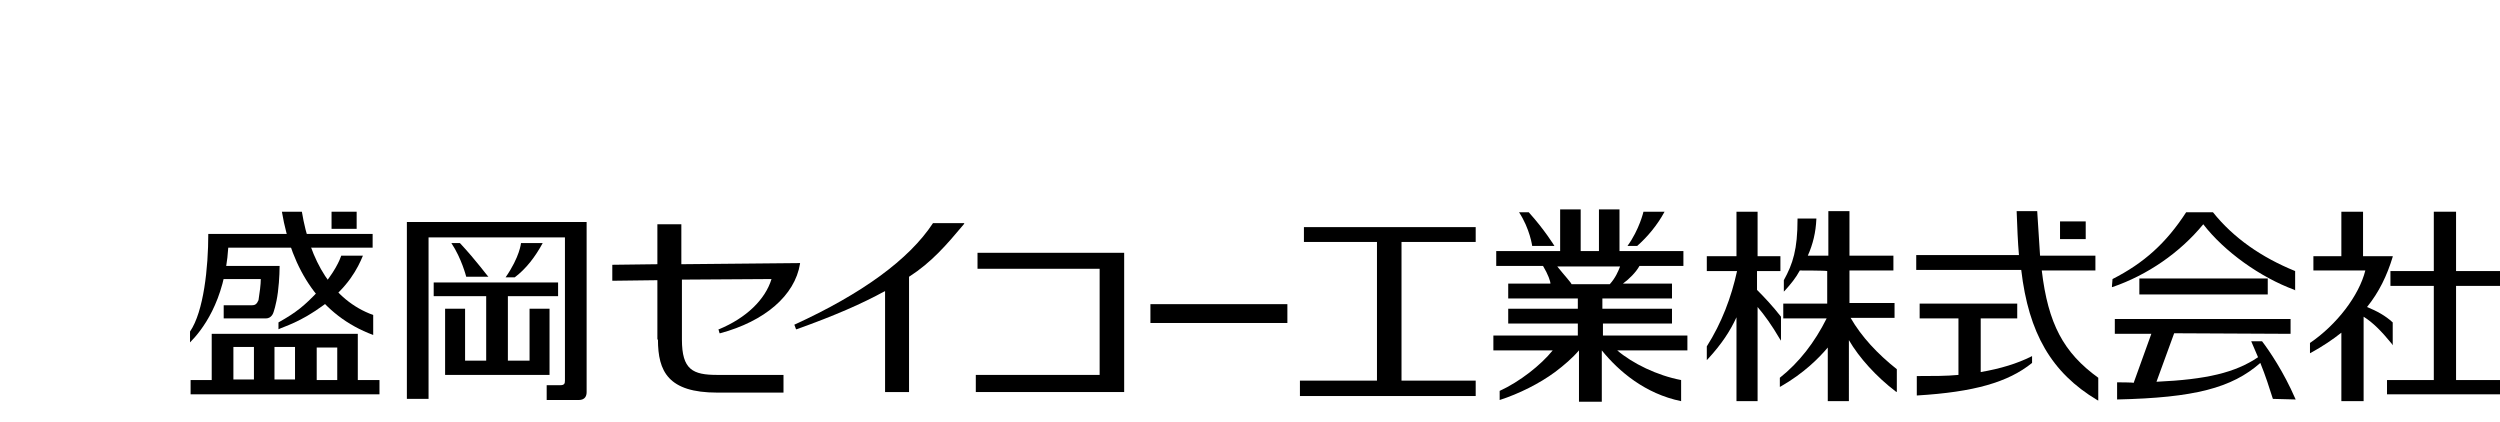
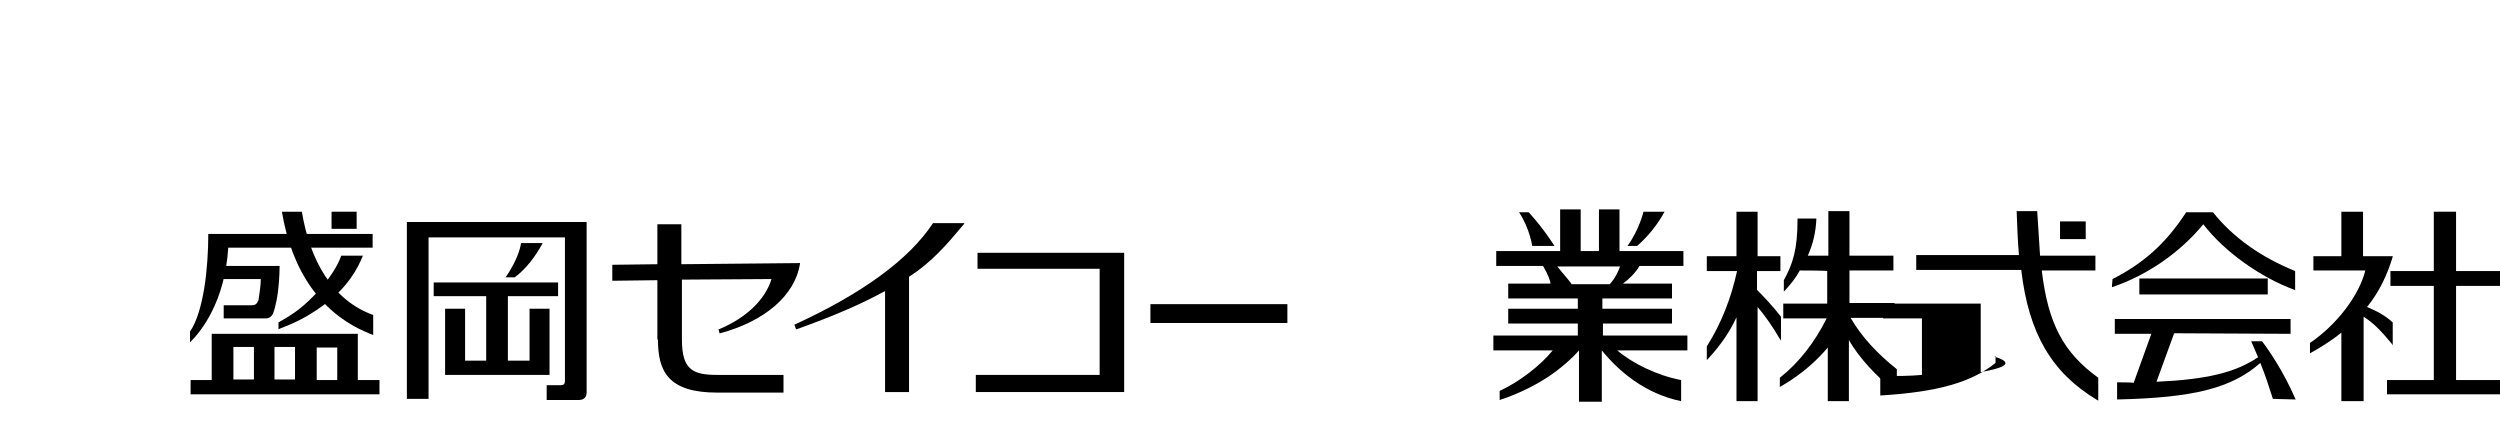
<svg xmlns="http://www.w3.org/2000/svg" version="1.1" id="レイヤー_1" x="0px" y="0px" width="438.1px" height="74px" viewBox="0 0 438.1 74" style="enable-background:new 0 0 438.1 74;" xml:space="preserve">
  <g>
    <path d="M33.3,60c2-2,6.1-7.1,6.7-16.6h25.3V41H36.5c0,5.9-0.8,13.6-3.2,17.1V60z" />
-     <polygon points="258.6,66.7 245.6,66.7 245.6,42.4 258.6,42.4 258.6,39.8 228.5,39.8 228.5,42.4 241.3,42.4 241.3,66.7 227.8,66.7    227.8,69.4 258.6,69.4  " />
    <path d="M272.4,43.1c0,0-1.7-2.8-4.5-5.9h-1.7c1.9,2.9,2.3,5.9,2.3,5.9H272.4z" />
    <path d="M291.7,37.1H288c0,0-0.7,3.1-2.8,6h1.7C288.7,41.5,290.4,39.5,291.7,37.1" />
    <polygon points="430.4,37.1 430.3,37.1 426.5,37.1 426.5,47.5 418.9,47.5 418.9,50.1 426.5,50.1 426.5,66.6 418.3,66.6 418.3,69.1    438.1,69.1 438.1,66.6 430.4,66.6 430.4,50.1 438.1,50.1 438.1,47.5 430.4,47.5  " />
    <path d="M419.3,60.5v-4c-1.3-1.2-2.8-2-4.5-2.7c2.1-2.6,3.5-5.5,4.5-8.8v-0.1h-5.2v-7.8H414h-3.7v7.8h-4.9v2.5h9.1   c-1.1,4.4-5,9.5-9.7,12.7v1.6v0.2l0.2-0.1c2-1.1,3.8-2.3,5.3-3.5v12h3.9V55.5c1.6,1,3.1,2.5,4.9,4.7L419.3,60.5z" />
    <polygon points="397.3,48.8 374.9,48.8 374.9,51.6 397.4,51.6 397.4,48.8  " />
    <path d="M387.8,37.2h-4.6h-0.1l0,0c-3.5,5.4-7.4,8.9-12.9,11.7l-0.1,1.2v0.2h0.1c6.1-2.1,11.8-6,15.9-11c3.7,4.8,10,9.3,16,11.5   l0.1,0.1v-3.4C396.3,45.1,391.4,41.7,387.8,37.2" />
    <path d="M396.4,59.8h-1.7h-0.2l1.2,2.8c-4,2.7-9,3.9-17.8,4.3c0.1-0.3,3.1-8.5,3.1-8.5l20.4,0.1v-2.6h-0.1h-30.7v2.6h6.4   c-0.1,0.3-3.1,8.6-3.1,8.6c0-0.1-2.8-0.1-2.8-0.1H371v3h0.1c13.4-0.3,20-2,25-6.4c0.9,2.2,1.6,4.4,2.2,6.3l3.8,0.1h0.2l-0.1-0.2   C400.2,65.2,397.7,61.5,396.4,59.8" />
-     <path d="M347.1,65.2v-9.4h6.4v-2.6h-0.1h-17v2.6h6.8v9.9c-2.1,0.2-4.5,0.2-7.2,0.2h-0.1v3.4h0.1c9.9-0.6,15.9-2.3,20.1-5.7v-1v-0.2   l-0.2,0.1C353.5,63.7,350.6,64.6,347.1,65.2" />
+     <path d="M347.1,65.2v-9.4v-2.6h-0.1h-17v2.6h6.8v9.9c-2.1,0.2-4.5,0.2-7.2,0.2h-0.1v3.4h0.1c9.9-0.6,15.9-2.3,20.1-5.7v-1v-0.2   l-0.2,0.1C353.5,63.7,350.6,64.6,347.1,65.2" />
    <polygon points="365.5,38.8 365.3,38.8 361,38.8 361,41.9 365.5,41.9  " />
    <polygon points="62.5,37.1 62.4,37.1 58.1,37.1 58.1,40.1 62.5,40.1  " />
    <path d="M357.8,47.4h9.4v-2.6h-9.7c0-0.2-0.5-7.8-0.5-7.8l0,0h-3.5h-0.1v0.1c0.1,2.8,0.2,5.3,0.4,7.6h-18v2.6h18.4   c1.3,11.1,5.3,18,13.3,22.8l0.2,0.1v-4C361.6,61.8,358.9,56.7,357.8,47.4" />
    <path d="M304.3,55.6v14.7h3.7V53.8c1.2,1.4,2.5,3.2,3.9,5.6l0.2,0.3v-4.2c-1.4-1.8-2.9-3.4-4.2-4.7c0,0,0-3.1,0-3.3h4.1v-2.6h-4   v-7.8h-0.1h-3.6v7.8h-5.2v2.6h5.3c-1,4.6-2.7,9.1-5.3,13.2v2.1v0.3l0.2-0.2C301.7,60.3,303.2,58,304.3,55.6" />
    <path d="M324.3,55.7h7.7v-2.6h-7.9v-5.7h7.7v-2.6h-7.7V37H324h-3.6v7.8h-3.6c0.9-2,1.4-4.1,1.5-6.4v-0.1H315v0.1   c0,5.3-0.8,7.8-2.4,10.7v2l0.2-0.2c1-1.1,1.9-2.2,2.6-3.5c0,0,4.6,0,4.8,0.1v5.7h-7.7v2.6h7.6c-2.1,4.2-4.8,7.7-8.2,10.4v1.4v0.2   l0.2-0.1c4-2.3,6.6-4.9,8.2-6.8v9.4h3.7V59.6c1.8,3.1,4.8,6.4,8.2,9l0.2,0.1v-4C329,62,326.2,59,324.3,55.7" />
    <path d="M115.3,59.5c0,5.6,1.8,9.3,10.4,9.3h11.6v-3.1h-11.6c-4.3,0-6.2-0.9-6.2-6.2V49c0.2,0,15.4-0.1,15.7-0.1   c-1.1,3.6-4.4,6.8-9.2,8.8h-0.1l0.2,0.7h0.1c7.8-2.1,13.1-6.6,14-12.2v-0.1c0,0-20.5,0.2-20.8,0.2v-7h-0.1h-4.1v7   c-0.2,0-7.9,0.1-7.9,0.1v2.8c0,0,7.7-0.1,7.9-0.1v10.4H115.3z" />
    <polygon points="197,44.3 196.9,44.3 171.3,44.3 171.3,47.1 192.7,47.1 192.7,65.7 171,65.7 171,68.7 197,68.7  " />
    <polygon points="225.6,53.3 225.5,53.3 201.6,53.3 201.6,56.6 225.6,56.6  " />
    <path d="M139.2,56.9l0.3,0.8h0.1c6.7-2.4,11.5-4.5,15.5-6.7v17.7h4.2V48.5c3.9-2.5,6.5-5.5,9.6-9.2l0.1-0.2h-0.2h-5.3l0,0   C159.3,45.5,151,51.5,139.2,56.9L139.2,56.9z" />
    <path d="M262.8,68.5v1.6c3.4-1.1,7-2.9,9.7-4.9c1.6-1.2,3.1-2.5,4.2-3.8v9h4v-9l0,0c3,3.7,7.6,7.6,13.9,8.9v-3.7   c-4.2-0.8-8.5-2.9-11.2-5.2h12.3v-2.6h-14.8v-2.1H293v-2.6h-12.2v-1.8H293v-2.6h-8.6c1.1-0.8,2.3-2,2.9-3.1h7.7V44h-11.2v-7.3h-3.6   V44H277v-7.3h-3.6V44h-11.2v2.6h8.2c0.9,1.5,1.3,2.7,1.3,3.1h-7.4v2.6h12.2v1.8h-12.2v2.6h12.2v2.1h-14.8v2.6h10.4   C270,64,266.3,66.9,262.8,68.5 M275.4,49.8c-0.1-0.3-1.3-1.6-2.5-3.1h11c-0.3,0.8-0.8,2-1.8,3.1h-1.4h-4.1H275.4z" />
    <path d="M44.1,53.5h-4.9v2.3h7.4c1,0,1.3-1,1.3-1s0.5-1.3,0.8-3.6s0.3-4.6,0.3-4.6l0,0H36.9v2.3h8.8c0,1-0.2,2.4-0.4,3.7   C45,53.3,44.7,53.5,44.1,53.5" />
    <path d="M37.1,58.5v8.1h-3.7v2.5h33.1v-2.5h-3.8v-8.1H37.1z M48.1,60.8h3.6v5.7h-3.6V60.8z M59.1,66.6h-3.6v-5.7h3.6V66.6z    M40.9,60.8h3.6v5.7h-3.6V60.8z" />
    <path d="M56.8,53.4c4.2-3.1,5.9-6.4,6.8-8.6h-3.8c-0.2,0.6-1.1,3-4.1,6.3c-2.4,2.5-3.7,3.6-6.9,5.4v1.2   C49.8,57.2,52.6,56.5,56.8,53.4" />
-     <path d="M80.6,42.6h-1.5c1.8,2.7,2.6,5.9,2.6,5.9h3.9C85.5,48.5,83.5,45.7,80.6,42.6" />
    <path d="M91.3,42.6c0,0-0.2,2.4-2.7,6h1.6c2-1.5,3.6-3.6,4.9-6H91.3z" />
    <path d="M75.1,41.6H99v25.1c0,0.5-0.1,0.8-0.8,0.8h-2.4v2.6h5.6c1.2,0,1.4-0.8,1.4-1.4V38.9H71.5h-0.2v31h3.8V41.6z" />
    <polygon points="81.5,54.1 78,54.1 78,65.7 96.3,65.7 96.3,54.1 92.8,54.1 92.8,63.2 89,63.2 89,51.9 97.8,51.9 97.8,49.5 76,49.5    76,51.9 85.2,51.9 85.2,63.2 81.5,63.2  " />
    <path d="M52.9,37.1c1.4,8.5,5.3,15.5,12.5,18.1v3.5c-9.2-3.4-14.3-11.4-16-21.6H52.9z" />
  </g>
</svg>